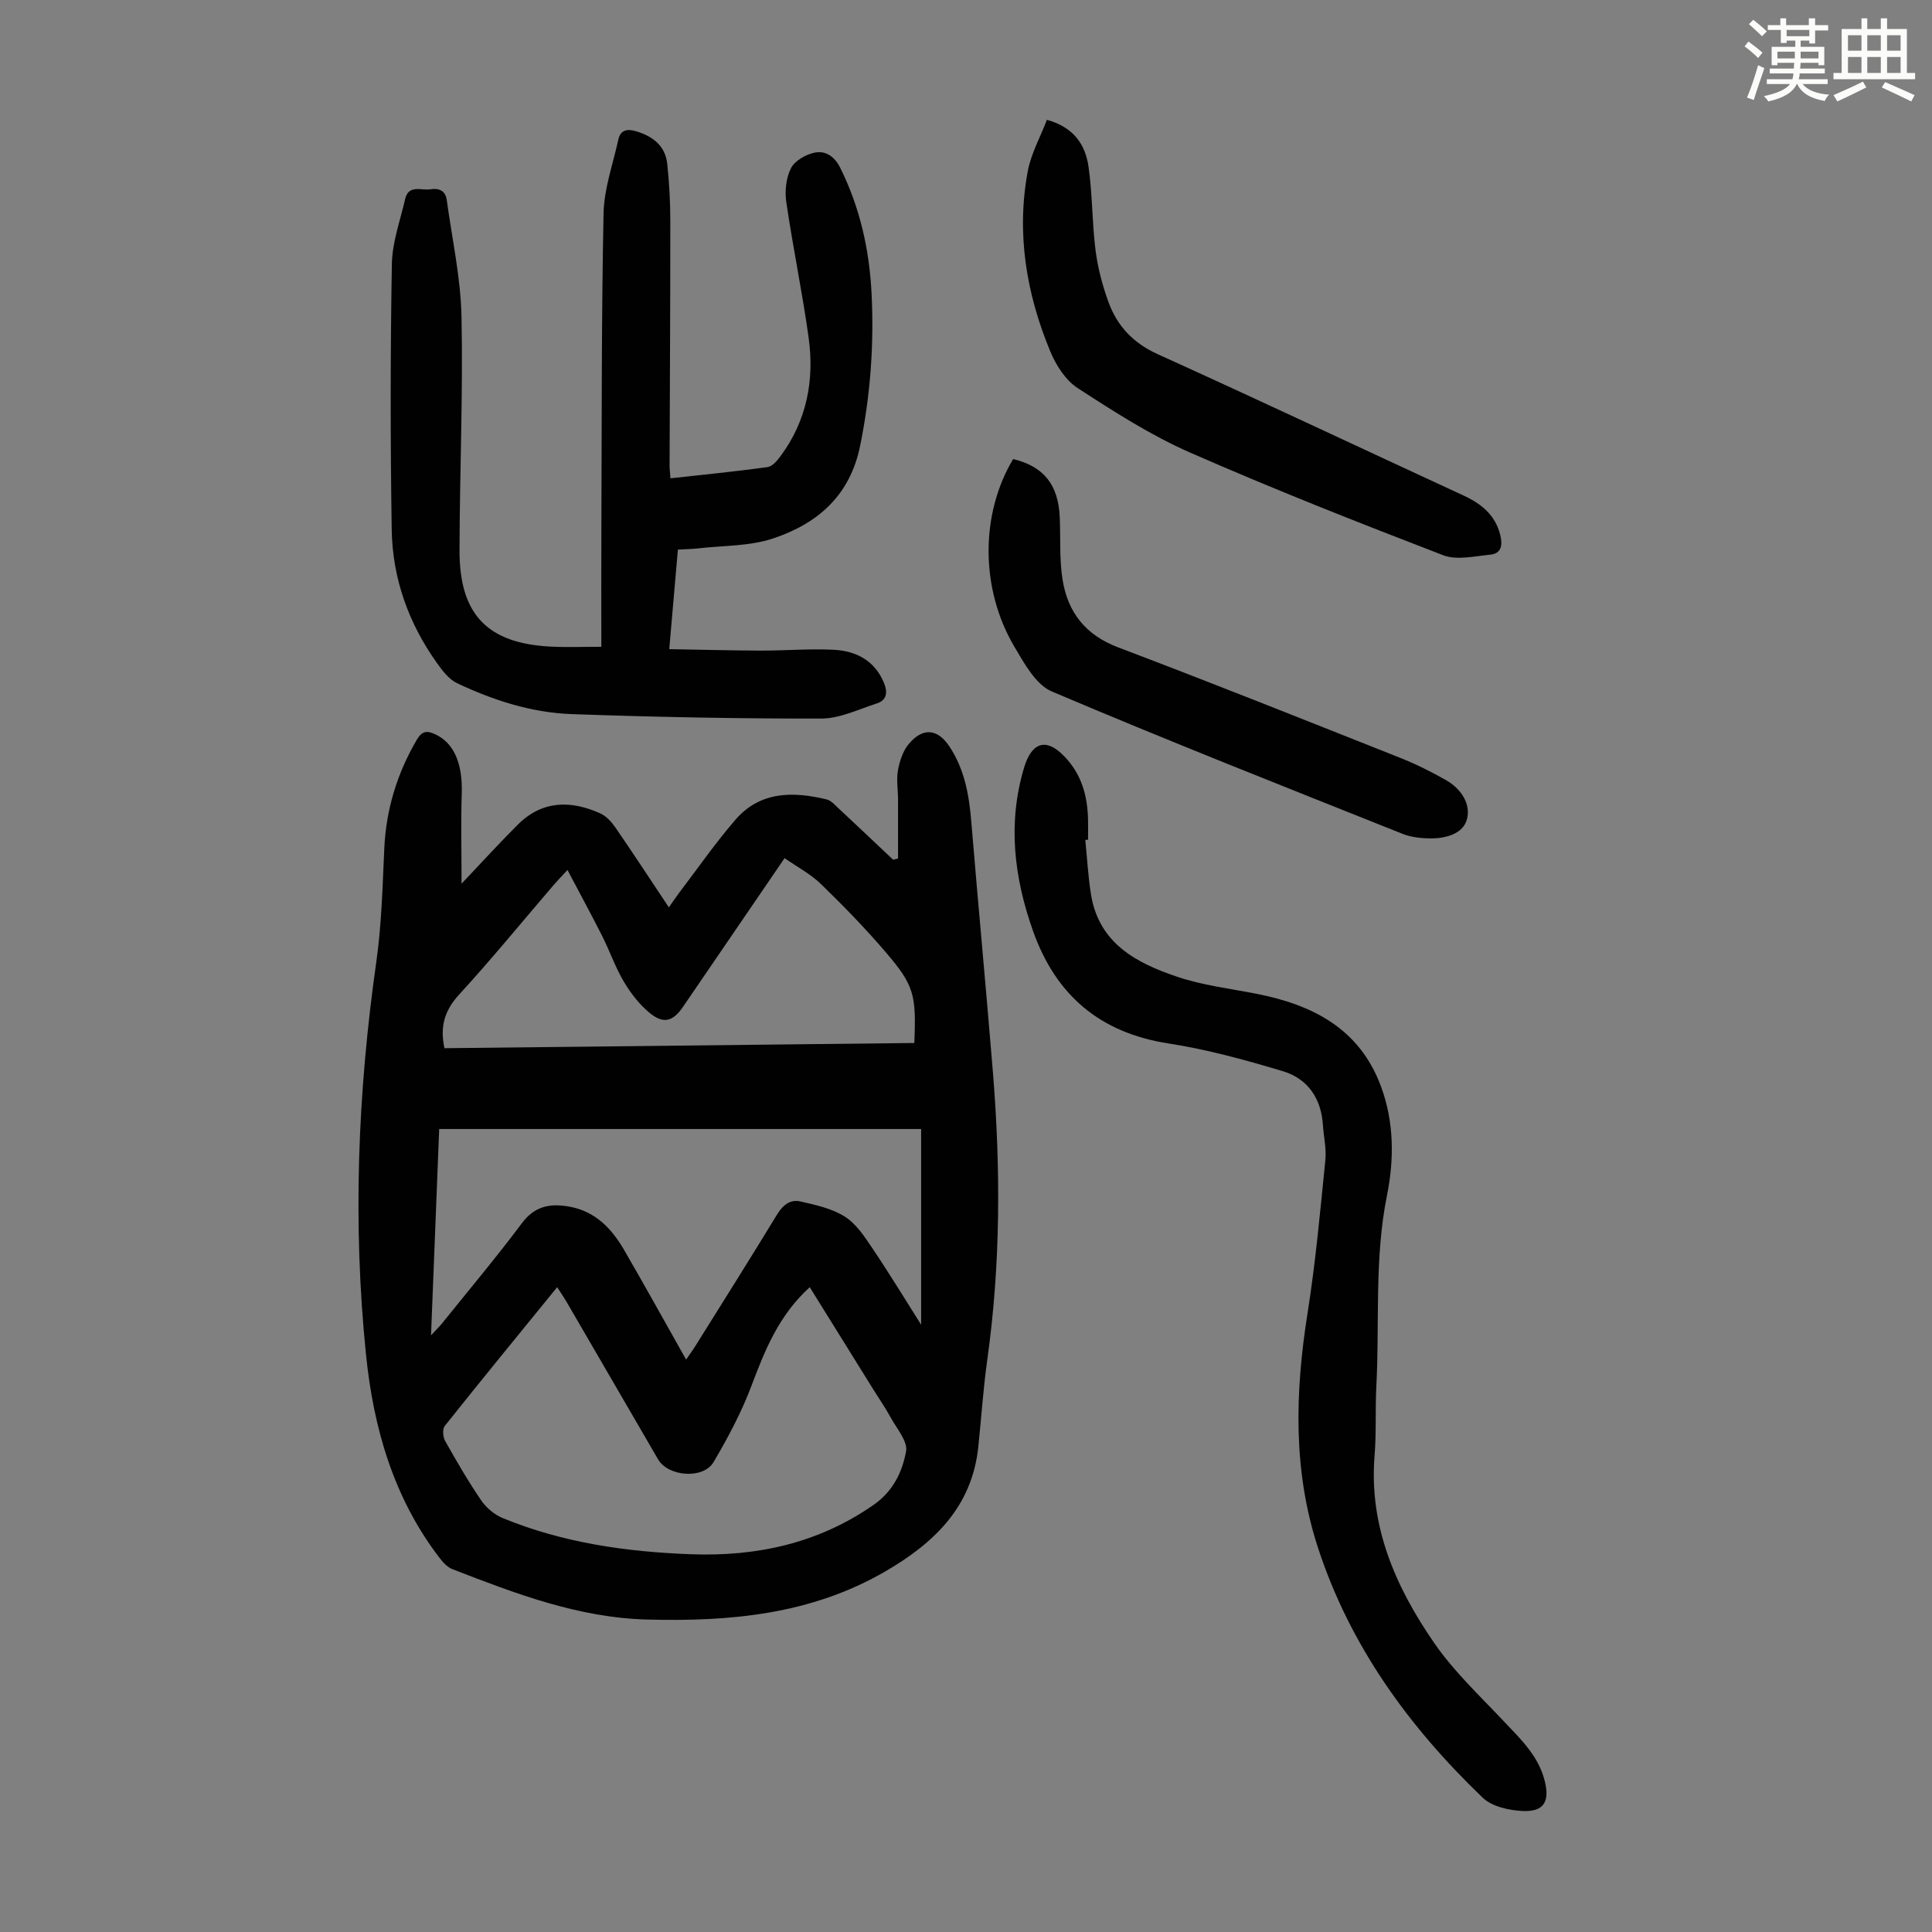
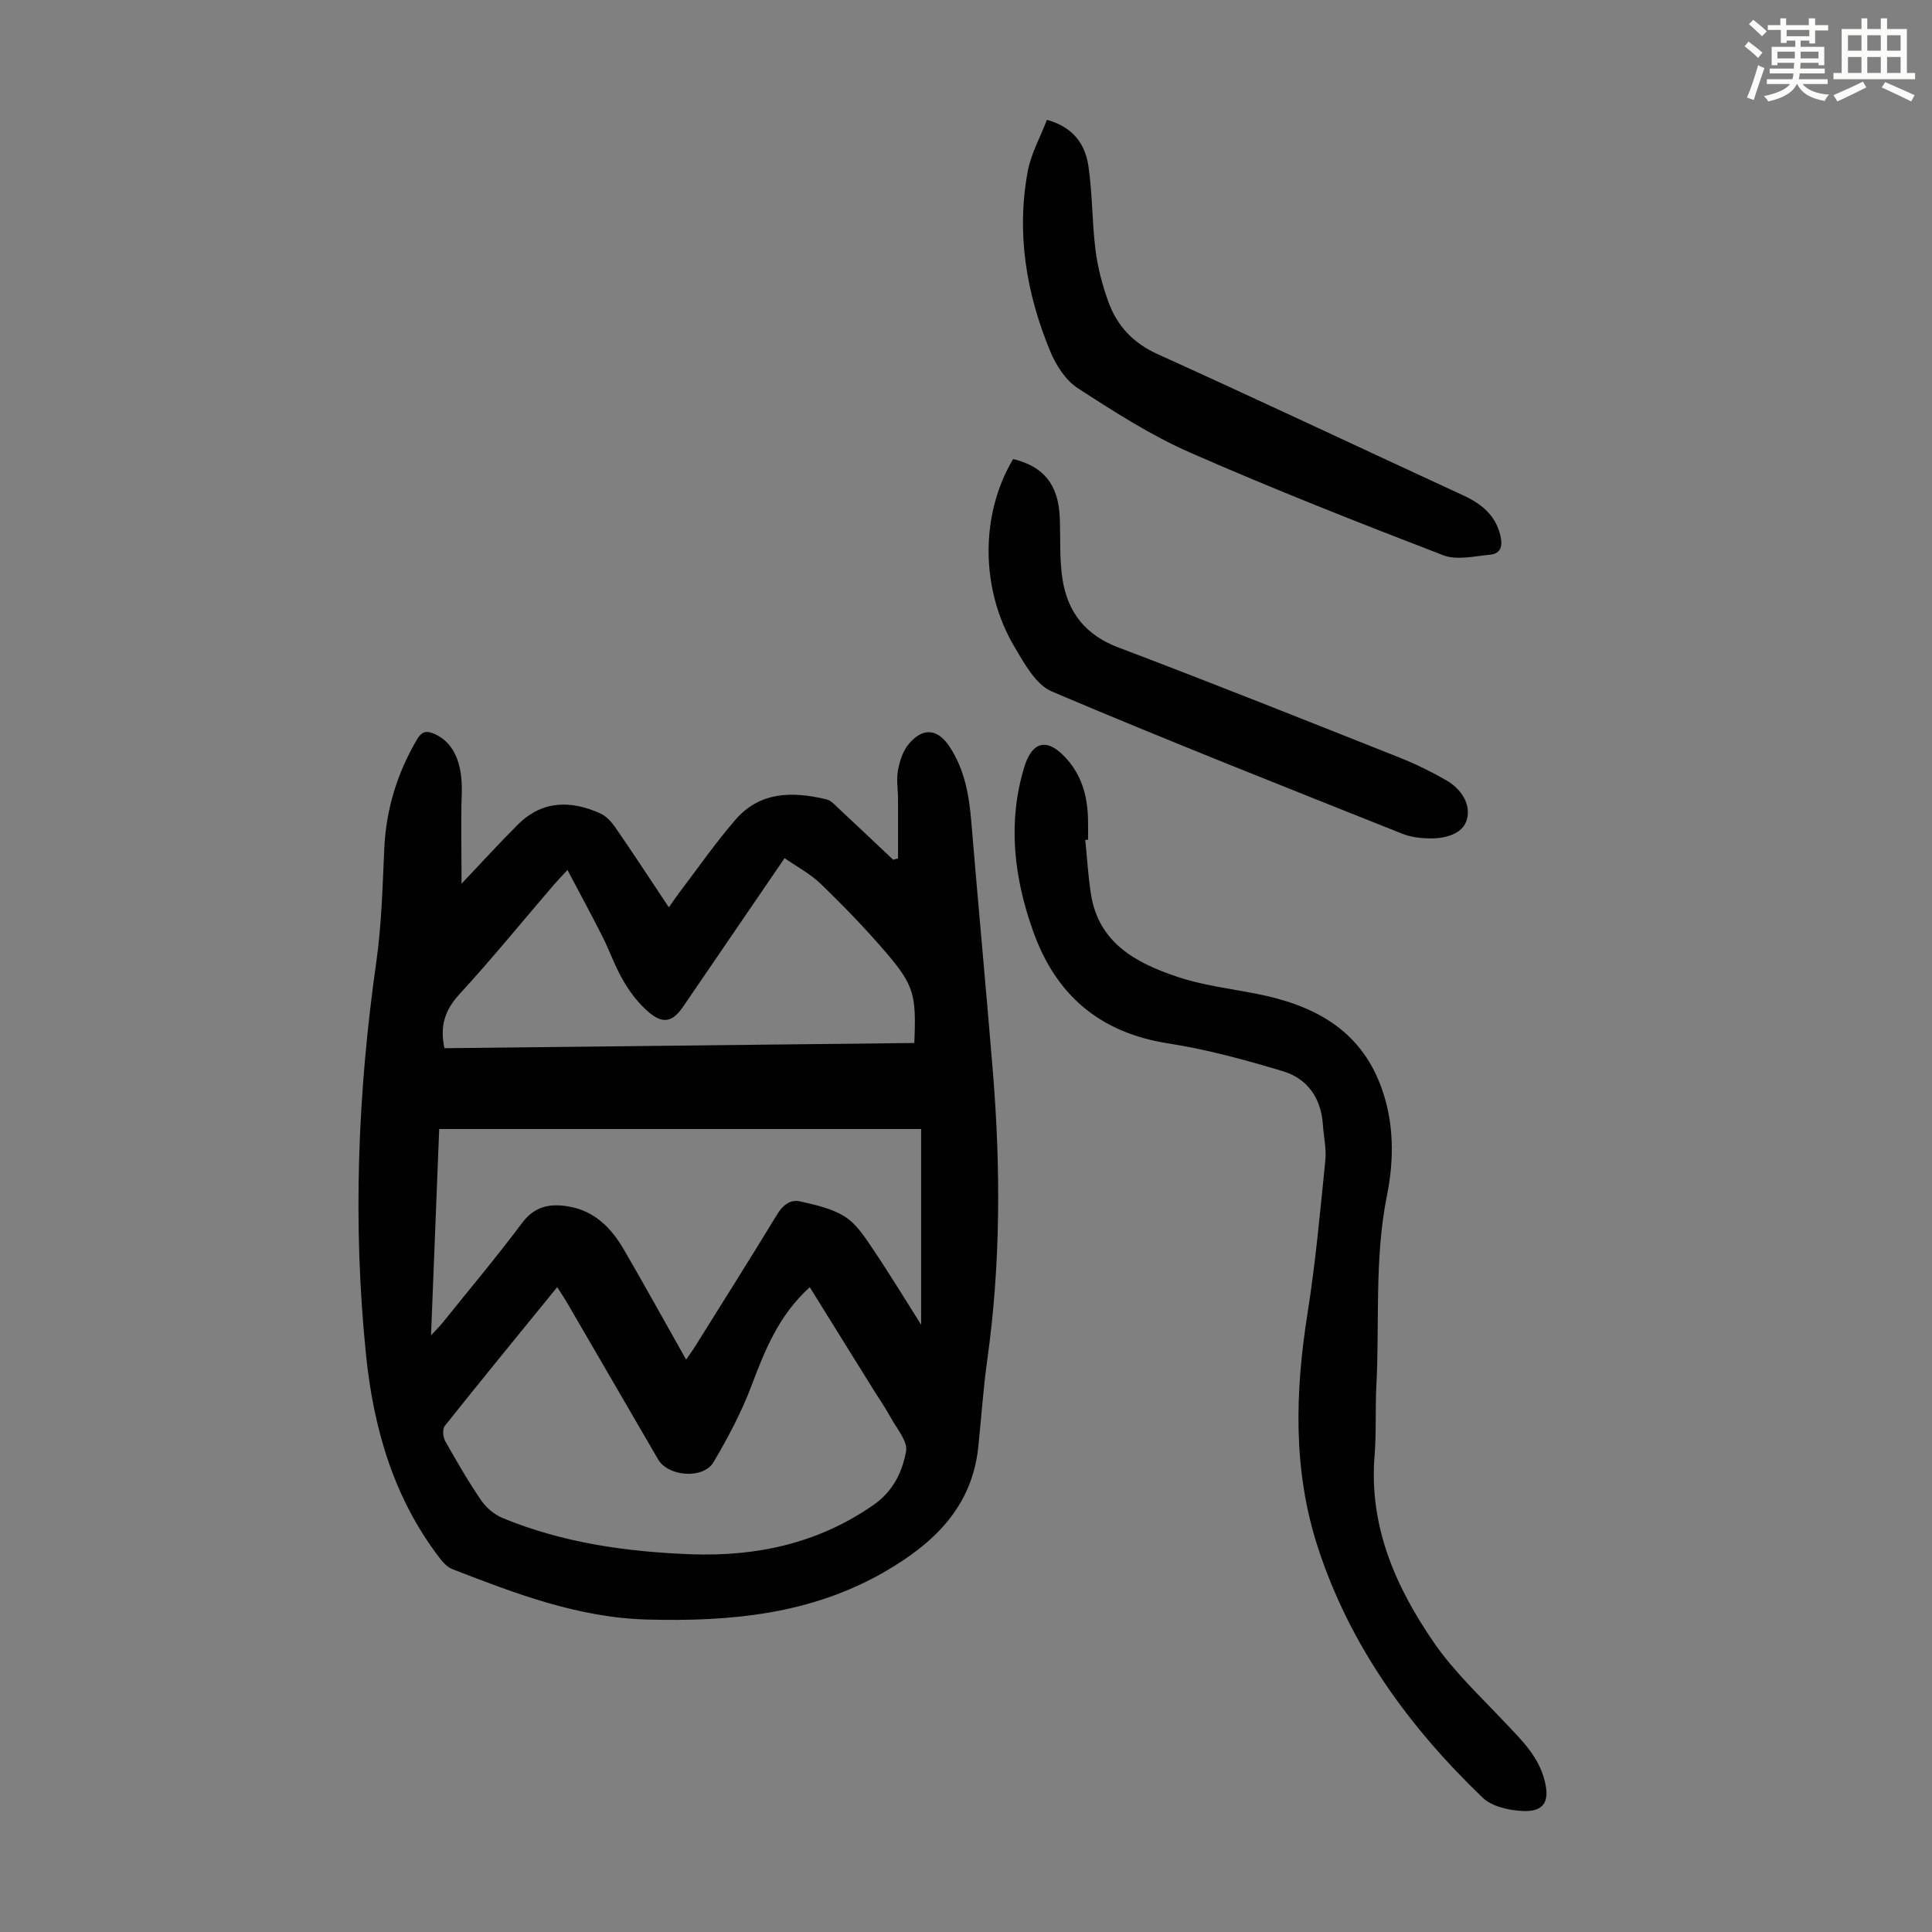
<svg xmlns="http://www.w3.org/2000/svg" enable-background="new 0 0 400 400" viewBox="0 0 400 400">
  <rect x="0" y="0" width="400" height="400" fill="#808080" stroke="none" />
  <path d="m361.2 9.6.8-1c.9.7 1.9 1.4 2.9 2.3l-.9 1.1c-1-1-2-1.8-2.8-2.4zm.5 10.6c.9-2.1 1.6-4.3 2.3-6.7.4.2.8.4 1.3.6-.7 2.1-1.5 4.3-2.2 6.6zm.4-15.2.9-.9c1 .8 2 1.6 2.8 2.4l-1 1c-.9-.9-1.8-1.7-2.7-2.5zm12.5-1.2h1.2v1.4h2.7v1.1h-2.7v2.7h-1.2v-.6h-1.8v1.3h4.9v3.8h-1.2v-.5h-3.7c0 .4-.1.9-.1 1.2h5.1v1h-5.2c0 .5-.1.9-.2 1.2h6v1h-5.2c1.1 1.3 2.9 2 5.5 2.2-.4.4-.7.8-.9 1.3-2.9-.5-4.8-1.6-5.7-3.5h-.1c-.8 1.7-2.7 2.9-5.9 3.6-.2-.4-.6-.8-.9-1.1 2.8-.6 4.6-1.4 5.4-2.5h-4.8v-1h5.3c.1-.3.2-.7.2-1.2h-4.9v-1h5c0-.4 0-.8.1-1.2h-3.5v.5h-1.2v-3.8h4.9v-1.3h-1.8v.5h-1.2v-2.7h-2.7v-1h2.6v-1.4h1.2v1.4h4.7v-1.4zm-6.6 8.3h3.6c0-.4 0-.9 0-1.4h-3.6zm1.9-4.6h4.7v-1.3h-4.7zm6.6 3.2h-3.7v1.4h3.7z" fill="#fbfcfa" />
  <path d="m385.3 3.8h1.3v2.2h2.8v-2.2h1.3v2.2h4.1v9.1h1.7v1.3h-16.9v-1.3h1.7v-9.1h4.1v-2.2zm.4 13.1.7 1.2c-1.8.9-3.8 1.9-6 2.9-.2-.4-.5-.8-.8-1.3 2.3-1 4.3-1.9 6.1-2.8zm-3.1-6.4h2.8v-3.2h-2.8zm0 4.6h2.8v-3.3h-2.8zm4-4.6h2.8v-3.2h-2.8zm0 4.6h2.8v-3.3h-2.8zm3.7 1.9c2.1.9 4.1 1.8 6.1 2.7l-.7 1.3c-2.2-1.1-4.2-2-6.1-2.9zm3.2-9.7h-2.8v3.2h2.8zm-2.8 7.8h2.8v-3.3h-2.8z" fill="#fbfcfa" />
  <g fill="#010102">
    <path d="m95.56 182.96c4.28-4.51 7.88-8.48 11.68-12.26 5.05-5.01 10.95-5.04 17.05-2.29 1.22.55 2.3 1.73 3.09 2.87 3.68 5.34 7.23 10.76 11.1 16.58.83-1.18 1.46-2.13 2.15-3.04 3.86-5.07 7.5-10.33 11.66-15.13 5.12-5.9 11.93-5.86 18.89-4.17.88.22 1.64 1.1 2.37 1.78 3.81 3.55 7.58 7.13 11.37 10.7.34-.09.68-.17 1.01-.26 0-4.09.01-8.18 0-12.27-.01-2.01-.37-4.08-.01-6.03.35-1.9 1.03-3.98 2.24-5.42 2.92-3.48 5.99-3.15 8.43.56 3.12 4.72 4.06 10.05 4.51 15.59 1.43 17.27 3.06 34.52 4.47 51.79 1.62 19.91 1.61 39.79-1.17 59.62-.84 5.98-1.23 12.02-1.86 18.03-1.31 12.4-9.16 19.88-19.26 25.74-15.32 8.89-32.05 10.42-49.28 9.96-14.29-.38-27.3-5.38-40.33-10.43-1.05-.41-1.96-1.42-2.68-2.35-9.5-12.4-13.66-26.85-15.21-42.04-2.78-27.18-1.72-54.29 2.13-81.34 1.1-7.73 1.29-15.61 1.65-23.43.37-8.12 2.64-15.57 6.74-22.57 1.08-1.84 2.09-1.91 3.76-1.15 3.95 1.8 5.75 6.09 5.54 12.35-.2 5.78-.04 11.57-.04 18.61zm72.09 83.54c-6.43 5.84-9.28 13.03-12.07 20.42-2.07 5.48-4.86 10.74-7.85 15.8-2.12 3.59-9.4 3-11.47-.56-6.3-10.82-12.58-21.65-18.87-32.47-.58-1-1.24-1.96-2.03-3.2-7.97 9.79-15.69 19.21-23.28 28.74-.51.64-.38 2.29.09 3.12 2.36 4.19 4.77 8.36 7.48 12.32 1.04 1.52 2.73 2.93 4.43 3.63 12.46 5.13 25.61 6.99 38.96 7.49 13.61.5 26.36-2.24 37.81-10.21 4.08-2.84 5.95-6.83 6.74-11.08.39-2.07-1.92-4.71-3.17-7-1.12-2.06-2.47-3.99-3.71-5.99-4.3-6.91-8.59-13.82-13.06-21.01zm-25.6 14.99c.77-1.12 1.41-1.99 1.98-2.91 5.63-9.01 11.29-17.99 16.81-27.06 1.19-1.96 2.71-3.26 4.84-2.78 3.17.72 6.54 1.45 9.22 3.14 2.34 1.47 4.07 4.11 5.68 6.5 3.53 5.24 6.81 10.64 10.13 15.89 0-13.33 0-26.63 0-40.52-33.5 0-66.44 0-99.78 0-.55 13.81-1.1 27.89-1.69 42.72 1.14-1.24 1.77-1.84 2.3-2.5 5.54-6.89 11.23-13.66 16.52-20.73 2.64-3.53 5.79-4.11 9.67-3.45 5.45.93 8.88 4.51 11.48 8.99 4.3 7.41 8.45 14.92 12.84 22.71zm-50.03-64.47c32.53-.36 64.92-.72 97.28-1.08.42-9.96-.02-11.91-5.91-18.79-4.22-4.92-8.75-9.59-13.4-14.1-2.16-2.1-4.94-3.56-7.55-5.38-7.25 10.62-14.12 20.68-21 30.74-2.15 3.15-4.14 3.68-7.09 1.18-2.08-1.76-3.85-4.06-5.24-6.43-1.75-2.97-2.88-6.29-4.44-9.38-2.25-4.45-4.64-8.84-7.18-13.66-1.31 1.42-2.14 2.27-2.92 3.18-6.49 7.56-12.79 15.29-19.52 22.62-2.94 3.23-4.02 6.5-3.03 11.1z" />
-     <path d="m124.5 133.91c0-8.4-.03-16.65.01-24.9.09-21.61.01-43.22.45-64.82.1-5.12 1.95-10.21 3.06-15.3.44-2 1.85-2.25 3.61-1.73 3.49 1.02 6.12 2.99 6.52 6.8.41 3.88.63 7.8.63 11.7.01 16.9-.1 33.81-.15 50.71 0 .76.1 1.52.18 2.66 6.85-.76 13.48-1.41 20.09-2.32.99-.14 2.01-1.33 2.7-2.27 5.42-7.32 7.04-15.69 5.82-24.51-1.3-9.41-3.26-18.72-4.63-28.12-.33-2.29-.04-5.03 1-7.03.8-1.54 3.1-2.83 4.93-3.19 2.22-.43 4.07.79 5.26 3.19 4.05 8.17 5.99 16.81 6.46 25.83.55 10.66-.22 21.18-2.36 31.69-2.11 10.37-8.85 16.13-18.05 19.19-4.87 1.62-10.34 1.45-15.54 2.05-1.22.14-2.45.15-4.14.25-.58 6.63-1.15 13.25-1.79 20.61 6.61.11 12.82.28 19.03.3 5.02.01 10.06-.43 15.06-.17 4.57.24 8.42 2.21 10.34 6.79.79 1.89.72 3.63-1.48 4.33-3.78 1.21-7.63 3.11-11.46 3.12-17.21.03-34.44-.31-51.64-.92-8.33-.29-16.28-2.85-23.81-6.42-1.68-.8-3.02-2.6-4.16-4.19-5.86-8.23-9.18-17.5-9.34-27.55-.29-18.34-.28-36.7.03-55.04.08-4.48 1.72-8.95 2.74-13.4.71-3.12 3.33-1.76 5.23-2.06 1.81-.29 3.13.29 3.4 2.24 1.1 8.06 2.89 16.1 3.05 24.18.33 16.11-.38 32.23-.41 48.35-.03 13.31 5.81 19.29 19.01 19.92 3.2.16 6.42.03 10.35.03z" />
    <path d="m224.7 173.9c.38 3.77.58 7.56 1.18 11.29 1.63 10.13 9.41 14.2 17.85 17.04 5.25 1.77 10.87 2.44 16.35 3.51 11.68 2.29 21.4 7.2 25.84 19.2 2.73 7.38 2.74 15.09 1.24 22.55-2.64 13.1-1.51 26.32-2.2 39.47-.25 4.8.02 9.64-.37 14.43-1.19 14.67 4.39 27.25 12.38 38.82 4.09 5.92 9.48 10.96 14.45 16.24 3.47 3.67 7.12 7.12 8.4 12.28 1.06 4.24-.14 6.41-4.54 6.22-2.84-.13-6.39-.91-8.31-2.76-15.29-14.67-27.52-31.5-34.14-51.88-5.17-15.91-4.7-32.12-2.11-48.47 1.66-10.48 2.61-21.07 3.68-31.63.24-2.41-.35-4.89-.51-7.35-.37-5.5-3.17-9.54-8.29-11.08-7.78-2.34-15.7-4.51-23.71-5.75-14.2-2.21-23.31-10.01-28.02-23.3-3.94-11.11-5.29-22.42-1.81-33.91 1.37-4.5 4.11-6.59 8.34-2.18 3.48 3.62 4.73 8.01 4.86 12.85.04 1.45.01 2.91.01 4.36-.19.03-.38.04-.57.05z" />
    <path d="m216.75 24.81c5.61 1.54 7.96 5.18 8.61 9.66.83 5.73.73 11.59 1.46 17.35.46 3.62 1.42 7.24 2.66 10.67 1.81 4.99 5.11 8.53 10.21 10.84 21.17 9.58 42.18 19.51 63.29 29.25 3.75 1.73 6.63 4.06 7.65 8.26.49 2.02.22 3.78-2.1 4-3.25.31-6.92 1.2-9.75.11-17.6-6.77-35.16-13.69-52.43-21.27-8.13-3.57-15.74-8.47-23.23-13.33-2.51-1.63-4.49-4.74-5.68-7.61-4.97-11.99-7.06-24.51-4.63-37.41.7-3.6 2.59-6.98 3.94-10.52z" />
    <path d="m209.76 95.04c6.36 1.54 9.36 5.32 9.65 12.06.19 4.34-.1 8.76.6 13.02 1.1 6.69 4.76 11.37 11.51 13.92 19.52 7.39 38.91 15.14 58.31 22.84 3.31 1.31 6.53 2.91 9.62 4.68 3.03 1.74 5.13 4.89 4.26 8.08-.81 2.98-4.35 3.96-7.48 3.94-1.97-.01-4.07-.23-5.87-.95-24.26-9.68-48.57-19.26-72.6-29.47-3.31-1.41-5.69-5.8-7.74-9.26-7.09-11.99-7.07-27.47-.26-38.86z" />
  </g>
</svg>